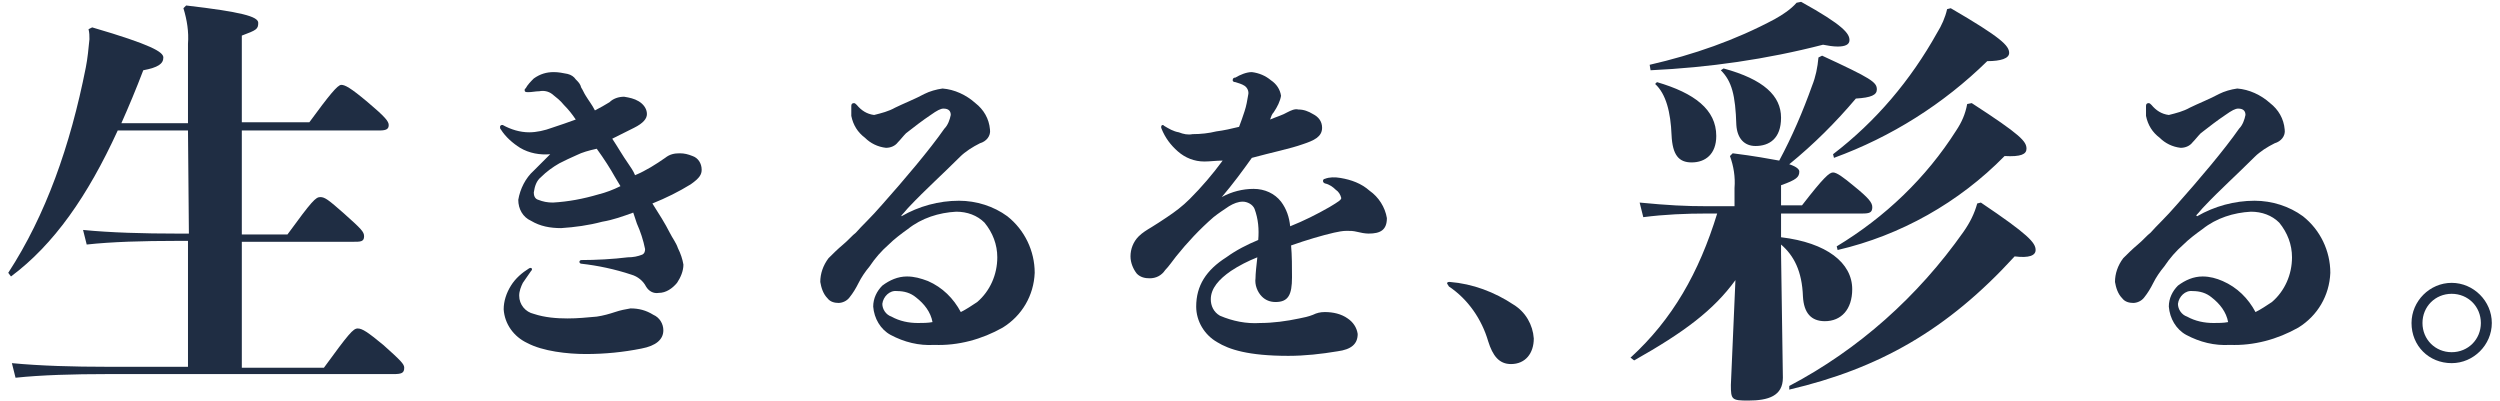
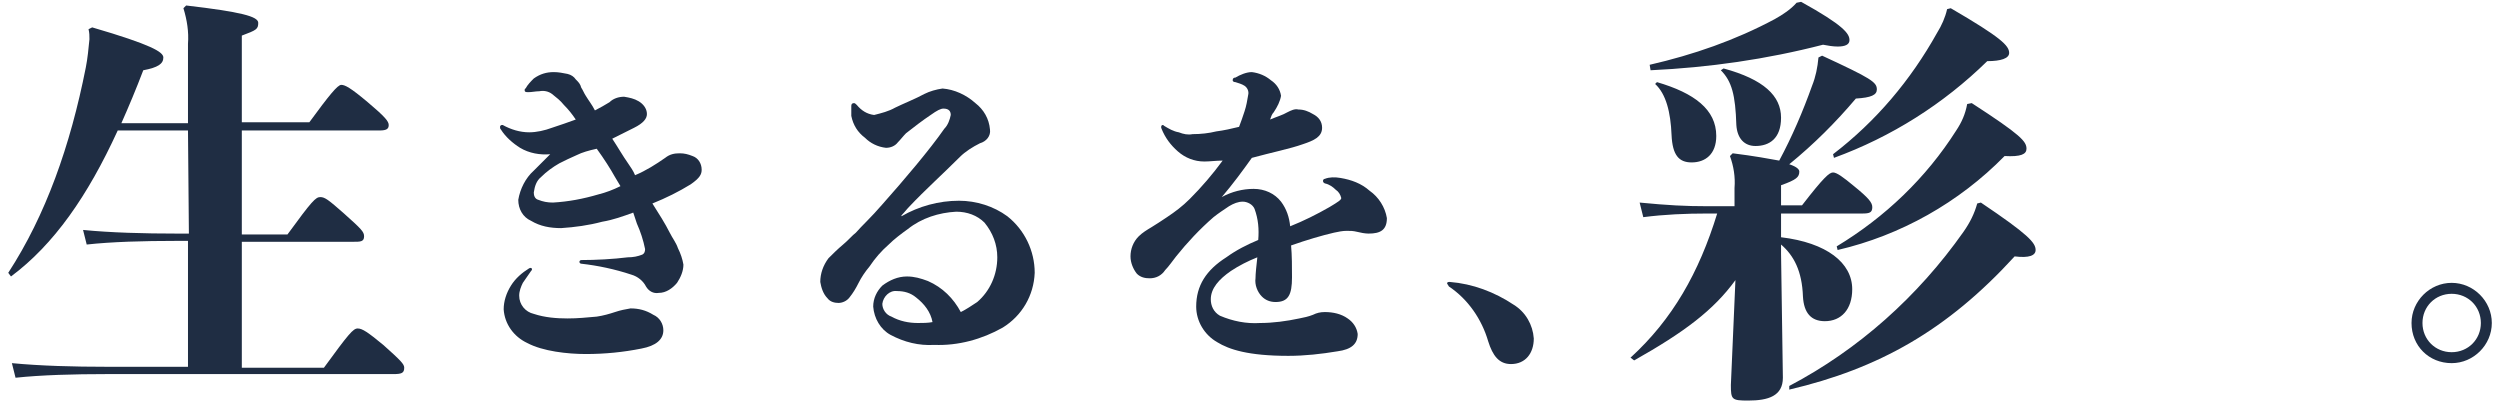
<svg xmlns="http://www.w3.org/2000/svg" version="1.1" id="Layer_1" x="0px" y="0px" viewBox="0 0 274 44" style="enable-background:new 0 0 274 44;" xml:space="preserve">
  <style type="text/css">
	.st0{fill:#1F2D43;}
</style>
  <g id="Group_34444" transform="translate(-395.697 -486.899)">
    <path id="Path_111422" class="st0" d="M416.3,501.2h-7.7c-3.3,7.2-7,12.5-11.7,16l-0.3-0.4c4.1-6.3,6.8-13.9,8.5-22.5   c0.2-1,0.3-2.1,0.4-3.1c0-0.4,0-0.7-0.1-1.1l0.4-0.2c6.5,1.9,7.8,2.7,7.8,3.3c0,0.7-0.6,1.1-2.2,1.4c-0.8,2.1-1.6,4-2.4,5.8h7.3   v-8.7c0.1-1.3-0.1-2.6-0.5-3.9l0.3-0.3c6,0.7,7.9,1.2,7.9,1.9c0,0.7-0.2,0.8-1.8,1.4v9.5h7.4c2.2-3,3.1-4.1,3.5-4.1s1,0.3,2.9,1.9   s2.3,2.1,2.3,2.5s-0.2,0.6-1,0.6h-15.1v11.4h5c2.7-3.7,3.1-4.1,3.6-4.1c0.5,0,0.9,0.3,2.6,1.8c1.9,1.7,2.2,2,2.2,2.5   c0,0.6-0.4,0.6-1.2,0.6h-12.2v13.8h9c2.7-3.7,3.2-4.3,3.7-4.3s1.1,0.4,2.8,1.8c1.9,1.7,2.3,2.1,2.3,2.5c0,0.6-0.3,0.7-1.2,0.7   h-31.4c-3.6,0-7.2,0.1-10,0.4l-0.4-1.6c3.1,0.3,6.8,0.4,10.4,0.4h8.9v-13.8H415c-3.6,0-7.1,0.1-9.8,0.4l-0.4-1.6   c3,0.3,6.7,0.4,10.3,0.4h1.3L416.3,501.2z" />
    <path id="Path_111423" class="st0" d="M465.1,510.2c-1.1,0.4-2.2,0.8-3.4,1c-1.5,0.4-3,0.6-4.5,0.7c-1.2,0-2.3-0.2-3.3-0.8   c-0.9-0.4-1.4-1.3-1.4-2.3c0.2-1.2,0.8-2.4,1.7-3.2c0.6-0.6,1.2-1.2,1.8-1.8c-1.1,0.1-2.3-0.1-3.3-0.7c-0.8-0.5-1.6-1.2-2.1-2   c-0.1-0.1-0.1-0.2-0.1-0.3c0-0.1,0.1-0.2,0.2-0.2c0,0,0.1,0,0.1,0c0.9,0.5,1.9,0.8,2.9,0.8c0.8,0,1.7-0.2,2.5-0.5   c0.9-0.3,1.8-0.6,2.6-0.9c-0.4-0.6-0.8-1.1-1.3-1.6c-0.4-0.5-0.8-0.8-1.3-1.2c-0.4-0.3-0.9-0.4-1.4-0.3c-0.4,0-0.8,0.1-1.2,0.1   c-0.2,0-0.4,0-0.4-0.2c0-0.1,0-0.2,0.1-0.2c0.2-0.4,0.6-0.8,0.9-1.1c0.7-0.5,1.4-0.7,2.2-0.7c0.5,0,1,0.1,1.5,0.2   c0.4,0.1,0.7,0.3,0.9,0.6c0.3,0.3,0.5,0.5,0.6,0.9c0.2,0.3,0.3,0.6,0.5,0.9c0.3,0.5,0.7,1,1,1.6c0.6-0.3,1.1-0.6,1.6-0.9   c0.4-0.4,1-0.6,1.6-0.6c0.6,0.1,1.1,0.2,1.6,0.5c0.5,0.3,0.9,0.8,0.9,1.4c0,0.5-0.4,1-1.4,1.5c-0.8,0.4-1.6,0.8-2.4,1.2   c0.6,0.9,1.1,1.8,1.8,2.8c0.2,0.3,0.5,0.7,0.7,1.2c1.2-0.5,2.3-1.2,3.3-1.9c0.5-0.4,1-0.5,1.6-0.5c0.5,0,0.9,0.1,1.4,0.3   c0.6,0.2,1,0.8,1,1.5c0,0.5-0.2,0.9-1.2,1.6c-1.3,0.8-2.7,1.5-4.2,2.1c0.7,1.1,1.4,2.2,1.9,3.2c0.3,0.6,0.7,1.1,0.9,1.7   c0.3,0.6,0.5,1.2,0.6,1.8c0,0.7-0.3,1.4-0.7,2c-0.5,0.6-1.2,1.1-2,1.1c-0.6,0.1-1.1-0.2-1.4-0.7c-0.3-0.6-0.9-1.1-1.6-1.3   c-1.8-0.6-3.7-1-5.5-1.2c-0.1,0-0.2-0.1-0.2-0.2c0-0.1,0.1-0.2,0.2-0.2c1.6,0,3.5-0.1,5.1-0.3c0.6,0,1.1-0.1,1.6-0.3   c0.2-0.1,0.3-0.3,0.3-0.6c-0.2-1-0.5-1.9-0.9-2.8L465.1,510.2z M453.5,524.5c-1.5-0.7-2.5-2.1-2.6-3.7c0-0.9,0.3-1.8,0.8-2.6   c0.5-0.8,1.2-1.4,2-1.9c0.2-0.1,0.3,0,0.3,0.1c0,0.1,0,0.1-0.1,0.2c-0.3,0.4-0.6,0.9-0.9,1.3c-0.2,0.4-0.4,0.9-0.4,1.4   c0,1,0.7,1.8,1.6,2c1.2,0.4,2.5,0.5,3.7,0.5c1.1,0,2.1-0.1,3.2-0.2c0.7-0.1,1.4-0.3,2-0.5c0.6-0.2,1.1-0.3,1.7-0.4   c0.9,0,1.7,0.2,2.5,0.7c0.7,0.3,1.1,1,1.1,1.7c0,1-0.8,1.7-2.4,2c-2,0.4-4,0.6-6.1,0.6C457.9,525.7,455.2,525.4,453.5,524.5z    M458.9,503.9c-0.7,0.3-1.3,0.6-1.9,0.9c-0.7,0.4-1.4,0.9-2,1.5c-0.5,0.4-0.7,1-0.8,1.7c0,0.3,0.1,0.7,0.5,0.8   c0.5,0.2,1,0.3,1.6,0.3c1.7-0.1,3.3-0.4,5-0.9c0.8-0.2,1.6-0.5,2.4-0.9c-0.2-0.3-0.4-0.7-0.6-1c-0.5-0.9-1.2-2-2-3.1   C460.2,503.4,459.5,503.6,458.9,503.9L458.9,503.9z" />
    <path id="Path_111424" class="st0" d="M494.5,510.6c1.9-1.1,4.1-1.7,6.3-1.7c1.9,0,3.8,0.6,5.3,1.7c1.9,1.5,3,3.8,3,6.2   c-0.1,2.5-1.4,4.7-3.5,6c-2.3,1.3-4.9,2-7.5,1.9c-1.7,0.1-3.3-0.3-4.8-1.1c-1.1-0.6-1.8-1.8-1.9-3.1c0-0.9,0.4-1.7,1-2.3   c0.8-0.6,1.7-1,2.7-1c0.8,0,1.5,0.2,2.3,0.5c1.6,0.7,2.8,1.9,3.6,3.4c0.6-0.3,1.2-0.7,1.8-1.1c1.4-1.2,2.2-3,2.2-4.9   c0-1.4-0.5-2.7-1.4-3.8c-0.8-0.8-1.9-1.2-3.1-1.2c-1.9,0.1-3.8,0.7-5.3,1.9c-0.7,0.5-1.5,1.1-2.1,1.7c-0.8,0.7-1.5,1.5-2.1,2.4   c-0.5,0.6-0.9,1.2-1.2,1.8c-0.3,0.6-0.6,1.1-1,1.6c-0.3,0.4-0.8,0.6-1.2,0.6c-0.4,0-0.9-0.1-1.2-0.5c-0.5-0.5-0.7-1.2-0.8-1.8   c0-0.9,0.3-1.8,0.9-2.6c0.5-0.5,1-1,1.6-1.5c0.6-0.5,1-1,1.4-1.3c0.6-0.7,1.7-1.7,2.9-3.1c2.4-2.7,5.2-6,6.8-8.3   c0.4-0.4,0.6-1,0.7-1.5c0-0.4-0.2-0.7-0.8-0.7c-0.3,0-0.7,0.2-1.4,0.7c-0.9,0.6-1.8,1.3-2.7,2c-0.3,0.3-0.6,0.7-0.9,1   c-0.3,0.4-0.8,0.6-1.3,0.6c-0.9-0.1-1.7-0.5-2.3-1.1c-0.8-0.6-1.3-1.4-1.5-2.4c0-0.2,0-0.4,0-0.6c0-0.2,0-0.3,0-0.5   c0-0.2,0.1-0.3,0.3-0.3c0.1,0,0.2,0.1,0.3,0.2c0.5,0.6,1.1,1,1.9,1.1c0.8-0.2,1.6-0.4,2.3-0.8c0.8-0.4,2.3-1,3.2-1.5   c0.6-0.3,1.3-0.5,2-0.6c1.3,0.1,2.6,0.7,3.6,1.6c0.9,0.7,1.5,1.7,1.6,2.9c0.1,0.7-0.4,1.3-1.1,1.5c-0.8,0.4-1.6,0.9-2.2,1.5   c-1.9,1.9-3.8,3.6-5.5,5.4c-0.3,0.3-0.6,0.7-0.9,1L494.5,510.6z M496.1,519.5c-0.6-0.5-1.3-0.7-2.1-0.7c-0.8-0.1-1.5,0.6-1.6,1.4   c0,0,0,0,0,0c0,0.6,0.4,1.2,1,1.4c0.9,0.5,1.9,0.7,2.9,0.7c0.5,0,1.1,0,1.6-0.1C497.7,521.1,497,520.2,496.1,519.5L496.1,519.5z" />
    <path id="Path_111425" class="st0" d="M529.6,508.5c1.1-0.6,2.3-0.9,3.5-0.9c1.2,0,2.3,0.5,3,1.4c0.6,0.8,0.9,1.7,1,2.7   c1.5-0.6,2.9-1.3,4.3-2.1c1-0.6,1.3-0.8,1.3-1c-0.1-0.4-0.3-0.7-0.6-0.9c-0.3-0.3-0.7-0.6-1.2-0.7c-0.2-0.1-0.2-0.2-0.2-0.3   s0.1-0.2,0.2-0.2c0.5-0.2,1.1-0.2,1.7-0.1c1.2,0.2,2.3,0.6,3.2,1.4c1,0.7,1.7,1.8,1.9,3c0,1.3-0.7,1.7-2,1.7   c-0.4,0-0.9-0.1-1.3-0.2c-0.4-0.1-0.7-0.1-1.1-0.1c-0.5,0-0.9,0.1-1.4,0.2c-1.3,0.3-3,0.8-4.7,1.4c0.1,1.1,0.1,2.4,0.1,3.5   c0,1.9-0.4,2.7-1.8,2.7c-0.6,0-1.1-0.2-1.5-0.6c-0.5-0.5-0.8-1.3-0.7-2c0-0.5,0.1-1.4,0.2-2.3c-1,0.4-2,0.9-2.9,1.5   c-1.3,0.9-2.2,1.9-2.2,3.1c0,0.7,0.3,1.4,1,1.8c1.4,0.6,2.9,0.9,4.4,0.8c1.4,0,2.9-0.2,4.3-0.5c0.5-0.1,1-0.2,1.5-0.4   c0.4-0.2,0.8-0.3,1.3-0.3c0.9,0,1.8,0.2,2.5,0.7c0.6,0.4,1,1,1.1,1.7c0,1.1-0.7,1.7-2.2,1.9c-1.8,0.3-3.6,0.5-5.4,0.5   c-4.4,0-6.5-0.7-7.8-1.5c-1.4-0.8-2.3-2.3-2.3-3.9c0-2.3,1.1-4,3.3-5.4c1.1-0.8,2.3-1.4,3.5-1.9c0.1-1.2,0-2.3-0.4-3.4   c-0.2-0.5-0.8-0.8-1.3-0.8c-0.5,0-1,0.2-1.5,0.5c-0.6,0.4-1.2,0.8-1.7,1.2c-1.5,1.3-2.9,2.8-4.1,4.3c-0.4,0.5-0.8,1.1-1.2,1.5   c-0.4,0.6-1,0.9-1.7,0.9c-0.5,0-1-0.1-1.4-0.5c-0.4-0.5-0.7-1.2-0.7-1.9c0-0.8,0.3-1.6,0.9-2.2c0.4-0.4,0.9-0.7,1.4-1   c0.5-0.3,1.1-0.7,1.7-1.1c0.9-0.6,1.7-1.2,2.5-2c1.3-1.3,2.5-2.7,3.6-4.2c-0.7,0-1.4,0.1-2,0.1c-1.1,0-2.1-0.4-2.9-1.1   c-0.8-0.7-1.4-1.5-1.8-2.5c-0.1-0.2,0-0.4,0.1-0.4c0.1,0,0.1,0,0.2,0.1c0.5,0.3,1,0.6,1.6,0.7c0.5,0.2,1,0.3,1.5,0.2   c0.9,0,1.8-0.1,2.6-0.3c0.8-0.1,1.7-0.3,2.5-0.5c0.2-0.5,0.4-1.1,0.6-1.7c0.2-0.6,0.3-1.2,0.4-1.8c0.1-0.4-0.1-0.8-0.4-1   c-0.3-0.2-0.7-0.3-1-0.4c-0.2,0-0.3-0.1-0.3-0.2c0-0.2,0.1-0.3,0.3-0.3c0.5-0.3,1.2-0.6,1.8-0.6c0.8,0.1,1.5,0.4,2.1,0.9   c0.6,0.4,1,1,1.1,1.7c-0.1,0.6-0.4,1.2-0.8,1.8c-0.2,0.2-0.3,0.5-0.4,0.8c0.7-0.3,1.4-0.5,1.9-0.8c0.4-0.2,0.8-0.4,1.2-0.3   c0.6,0,1.1,0.2,1.6,0.5c0.6,0.3,1,0.8,1,1.5c0,1-0.9,1.4-2.1,1.8c-1.4,0.5-3.4,0.9-5.6,1.5C531.9,505.6,530.8,507.1,529.6,508.5   L529.6,508.5z" />
    <path id="Path_111426" class="st0" d="M554.3,518c0-0.2,0.1-0.2,0.3-0.2c2.5,0.2,4.9,1.1,7,2.5c1.3,0.8,2.1,2.2,2.2,3.7   c0,1.6-0.9,2.8-2.5,2.8c-1.3,0-2-0.9-2.5-2.5c-0.7-2.4-2.2-4.6-4.3-6C554.4,518.1,554.3,518,554.3,518z" />
    <path id="Path_111427" class="st0" d="M585.8,507.5c0.1-1.2-0.1-2.4-0.5-3.5l0.3-0.3c2.4,0.3,4,0.6,5.1,0.8   c1.4-2.6,2.6-5.4,3.6-8.2c0.4-1,0.6-2,0.7-3.1l0.4-0.2c5.4,2.5,6,2.9,6,3.7c0,0.6-0.6,0.9-2.3,1c-2.2,2.6-4.6,5-7.3,7.2   c0.9,0.3,1.1,0.6,1.1,0.8c0,0.6-0.3,0.9-2,1.5v2.2h2.3c2.4-3.1,3-3.6,3.4-3.6s1.1,0.5,2.3,1.5c1.6,1.3,2,1.8,2,2.3   c0,0.6-0.3,0.7-1.1,0.7h-8.9v2.6c5,0.6,7.8,2.8,7.8,5.7c0,2.2-1.2,3.5-3,3.5c-1.5,0-2.3-0.9-2.4-2.7c-0.1-2.8-1-4.5-2.4-5.7v1   l0.2,13.6c0,2-1.6,2.5-3.8,2.5c-1.8,0-1.9-0.1-1.9-1.7l0.5-11.5c-2.4,3.3-5.6,5.7-11.1,8.8l-0.4-0.3c4.6-4.2,7.5-9.3,9.5-15.8h-1.1   c-2.3,0-4.7,0.1-7,0.4l-0.4-1.6c3.1,0.3,5,0.4,7.4,0.4h3L585.8,507.5z M593.1,487.1c4.7,2.6,5.3,3.5,5.3,4.2c0,0.5-0.5,0.7-1.3,0.7   c-0.5,0-1.1-0.1-1.6-0.2c-6.2,1.6-12.5,2.5-18.9,2.8l-0.1-0.6c4.8-1.1,9.4-2.7,13.7-5c0.9-0.5,1.8-1.1,2.4-1.8L593.1,487.1z    M577.3,495.9c4.1,1.2,6.5,3,6.5,5.9c0,2-1.2,2.9-2.7,2.9c-1.4,0-2.1-0.8-2.2-3c-0.1-2.5-0.6-4.5-1.8-5.6L577.3,495.9z    M584.6,494.4c4.4,1.2,6.3,3,6.3,5.4c0,2.3-1.3,3.1-2.8,3.1c-1.2,0-2-0.8-2.1-2.3c-0.1-3.3-0.5-4.8-1.7-6L584.6,494.4z    M612.8,509.1c5.2,3.5,6,4.4,6,5.2c0,0.6-0.7,0.9-2.3,0.7c-7.4,8.1-14.9,12.3-24.7,14.6l0-0.4c7.6-4,14.1-9.8,19.1-16.9   c0.7-1,1.2-2,1.5-3.1L612.8,509.1z M609.5,487.8c5.5,3.2,6.4,4.1,6.4,4.9c0,0.6-0.9,0.9-2.4,0.9c-4.8,4.7-10.5,8.3-16.8,10.6   l-0.1-0.4c4.7-3.6,8.5-8.1,11.4-13.3c0.5-0.8,0.9-1.7,1.1-2.6L609.5,487.8z M611.8,498.2c5.4,3.5,6,4.2,6,5c0,0.6-0.6,0.9-2.4,0.8   c-5,5.1-11.4,8.7-18.3,10.3l-0.1-0.4c5.3-3.2,9.8-7.5,13.1-12.7c0.6-0.9,1-1.8,1.2-2.9L611.8,498.2z" />
-     <path id="Path_111428" class="st0" d="M636.5,510.6c1.9-1.1,4.1-1.7,6.3-1.7c1.9,0,3.8,0.6,5.3,1.7c1.9,1.5,3,3.8,3,6.2   c-0.1,2.5-1.4,4.7-3.5,6c-2.3,1.3-4.9,2-7.5,1.9c-1.7,0.1-3.3-0.3-4.8-1.1c-1.1-0.6-1.8-1.8-1.9-3.1c0-0.9,0.4-1.7,1-2.3   c0.8-0.6,1.7-1,2.7-1c0.8,0,1.5,0.2,2.2,0.5c1.6,0.7,2.8,1.9,3.6,3.4c0.6-0.3,1.2-0.7,1.8-1.1c1.4-1.2,2.2-3,2.2-4.9   c0-1.4-0.5-2.7-1.4-3.8c-0.8-0.8-1.9-1.2-3.1-1.2c-1.9,0.1-3.8,0.7-5.3,1.9c-0.7,0.5-1.5,1.1-2.1,1.7c-0.8,0.7-1.5,1.5-2.1,2.4   c-0.5,0.6-0.9,1.2-1.2,1.8c-0.3,0.6-0.6,1.1-1,1.6c-0.3,0.4-0.8,0.6-1.2,0.6c-0.4,0-0.9-0.1-1.2-0.5c-0.5-0.5-0.7-1.2-0.8-1.8   c0-0.9,0.3-1.8,0.9-2.6c0.5-0.5,1-1,1.6-1.5c0.6-0.5,1-1,1.4-1.3c0.6-0.7,1.7-1.7,2.9-3.1c2.4-2.7,5.2-6,6.8-8.3   c0.4-0.4,0.6-1,0.7-1.5c0-0.4-0.2-0.7-0.8-0.7c-0.3,0-0.7,0.2-1.4,0.7c-0.9,0.6-1.8,1.3-2.7,2c-0.3,0.3-0.6,0.7-0.9,1   c-0.3,0.4-0.8,0.6-1.3,0.6c-0.9-0.1-1.7-0.5-2.3-1.1c-0.8-0.6-1.3-1.4-1.5-2.4c0-0.2,0-0.4,0-0.6c0-0.2,0-0.3,0-0.5   c0-0.2,0.1-0.3,0.3-0.3c0.1,0,0.2,0.1,0.3,0.2c0.5,0.6,1.1,1,1.9,1.1c0.8-0.2,1.6-0.4,2.3-0.8c0.8-0.4,2.3-1,3.2-1.5   c0.6-0.3,1.3-0.5,2-0.6c1.3,0.1,2.6,0.7,3.6,1.6c0.9,0.7,1.5,1.7,1.6,2.9c0.1,0.7-0.4,1.3-1.1,1.5c-0.8,0.4-1.6,0.9-2.2,1.5   c-1.9,1.9-3.8,3.6-5.5,5.4c-0.3,0.3-0.6,0.7-0.9,1L636.5,510.6z M638.1,519.5c-0.6-0.5-1.3-0.7-2.1-0.7c-0.8-0.1-1.5,0.6-1.6,1.4   c0,0,0,0,0,0c0,0.6,0.4,1.2,1,1.4c0.9,0.5,1.9,0.7,2.9,0.7c0.5,0,1.1,0,1.6-0.1C639.7,521.1,639,520.2,638.1,519.5L638.1,519.5z" />
    <path id="Path_111429" class="st0" d="M660,522.3c0-2.4,2-4.4,4.4-4.4s4.4,2,4.4,4.4c0,2.4-2,4.4-4.4,4.4   C661.9,526.7,660,524.8,660,522.3C660,522.3,660,522.3,660,522.3z M661.2,522.3c0,1.8,1.4,3.2,3.2,3.2s3.2-1.4,3.2-3.2   s-1.4-3.2-3.2-3.2S661.2,520.5,661.2,522.3z" />
  </g>
</svg>